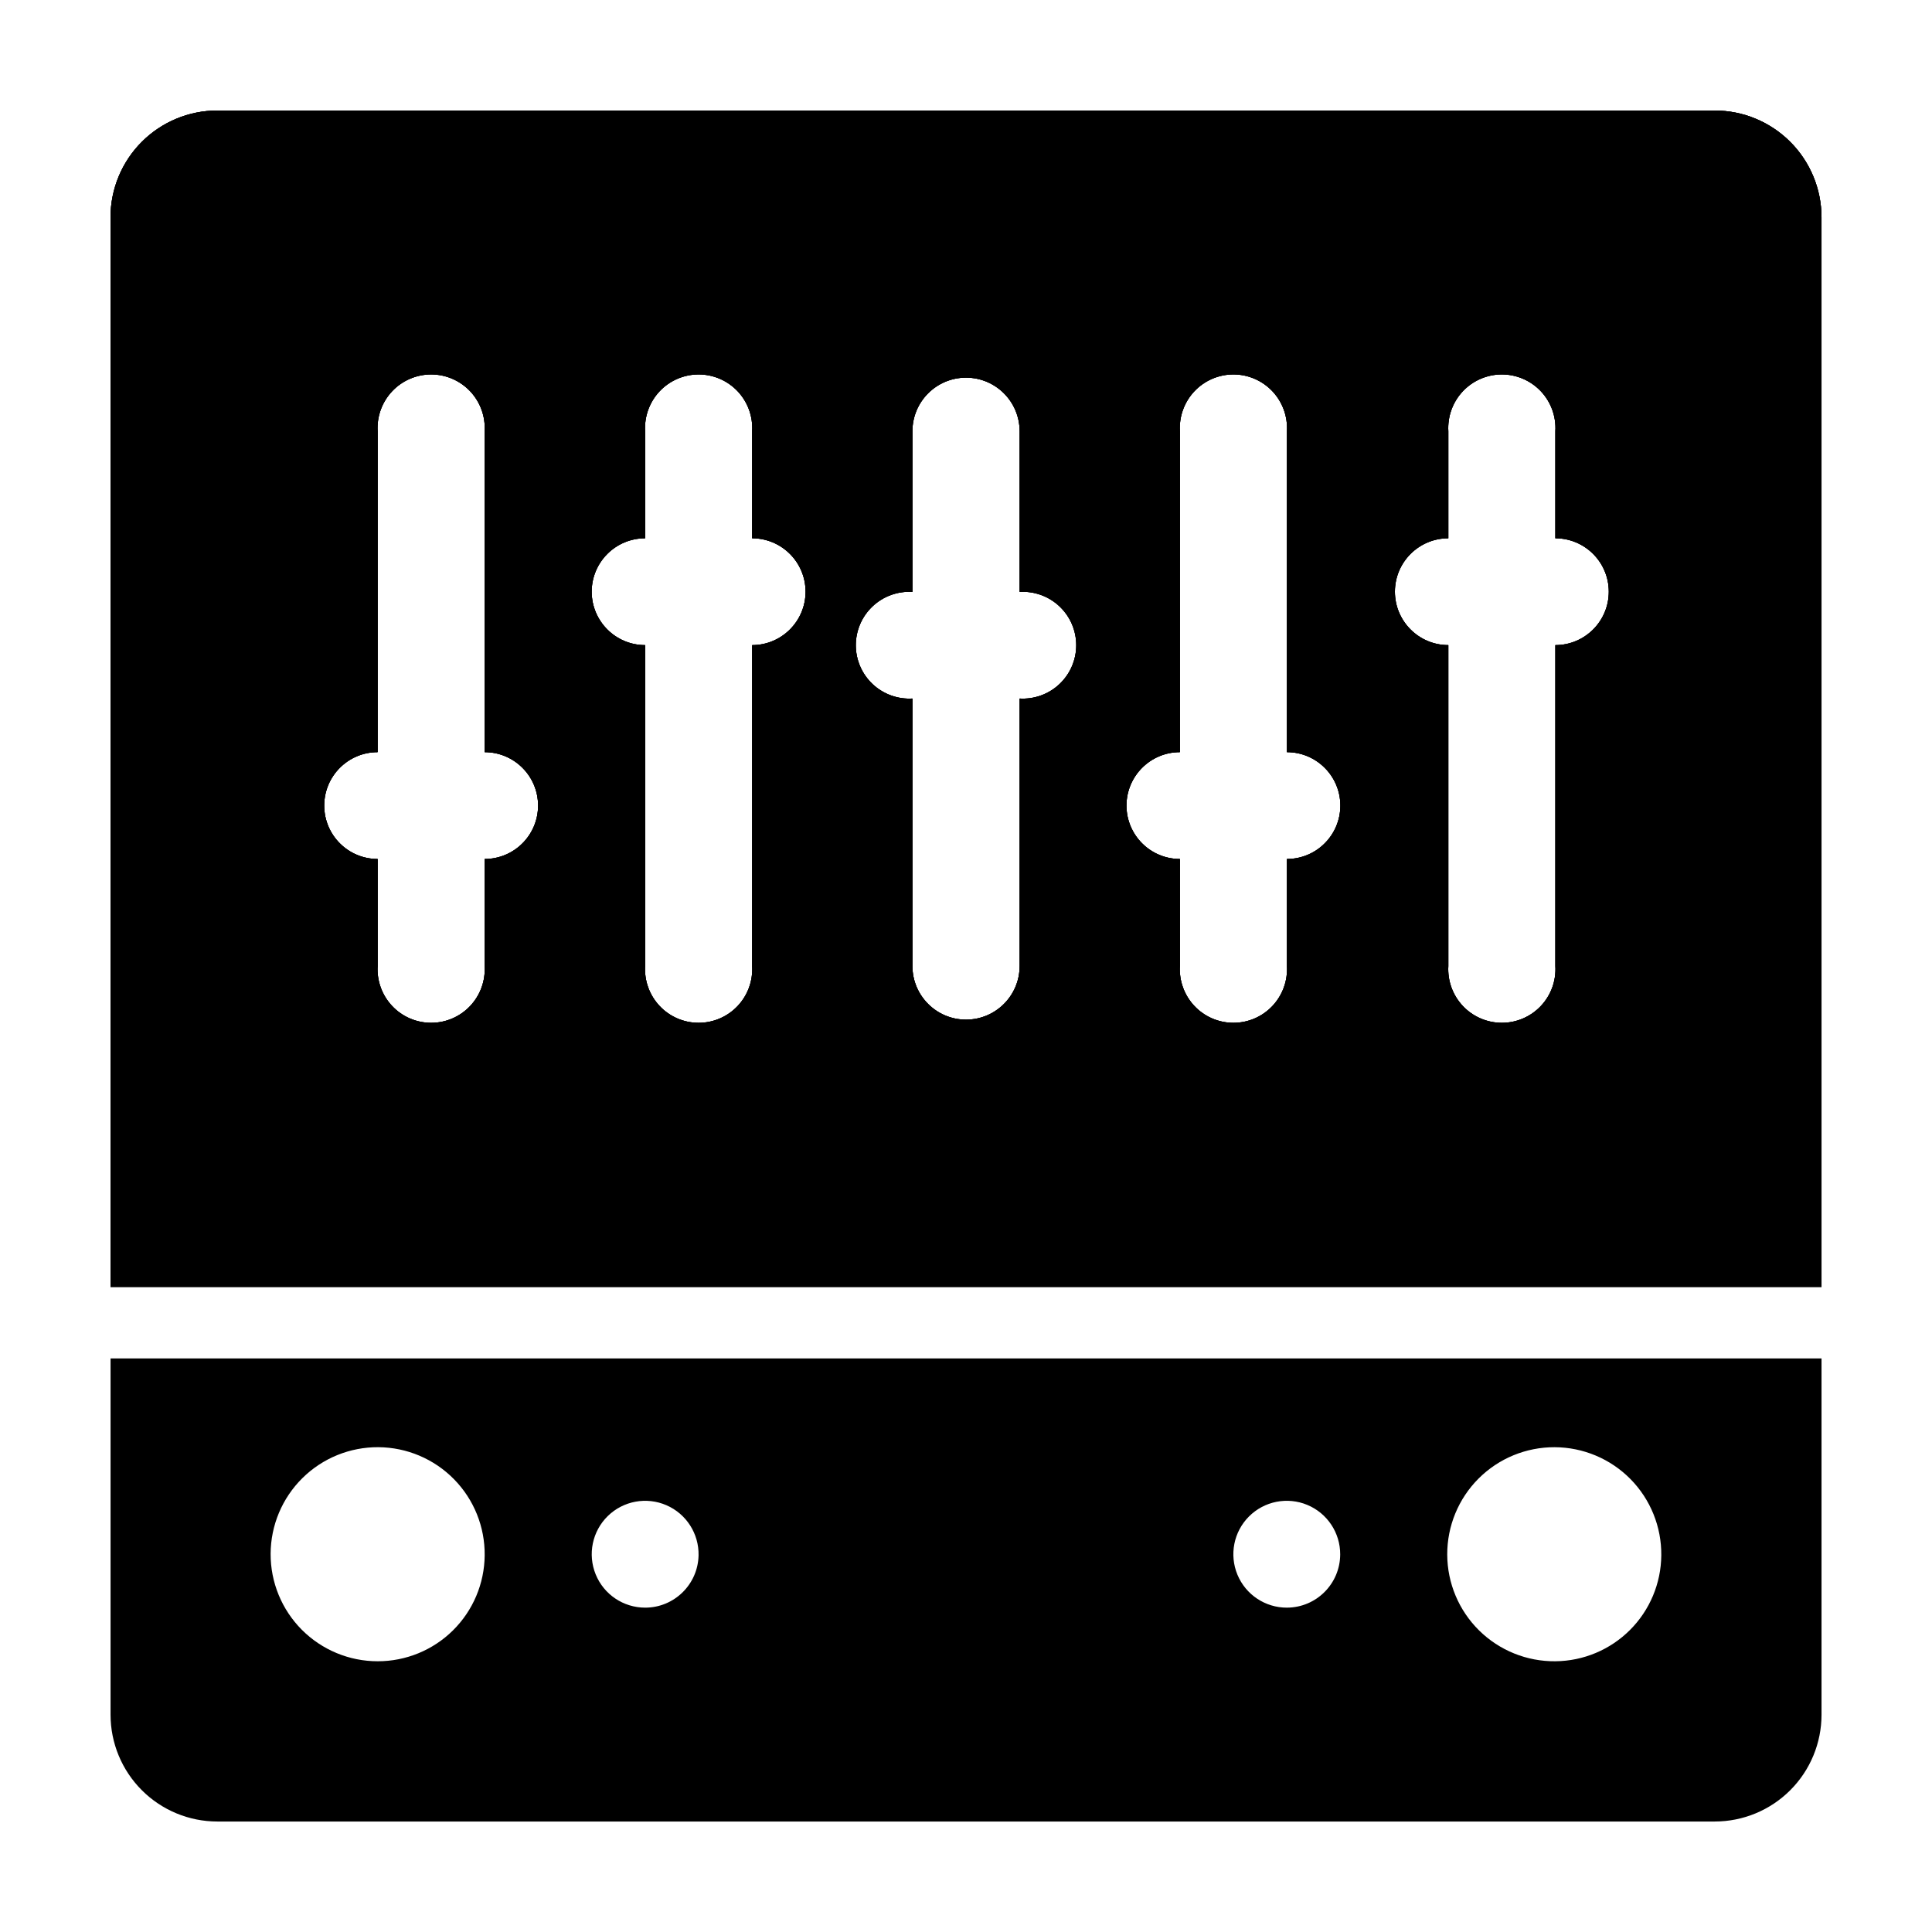
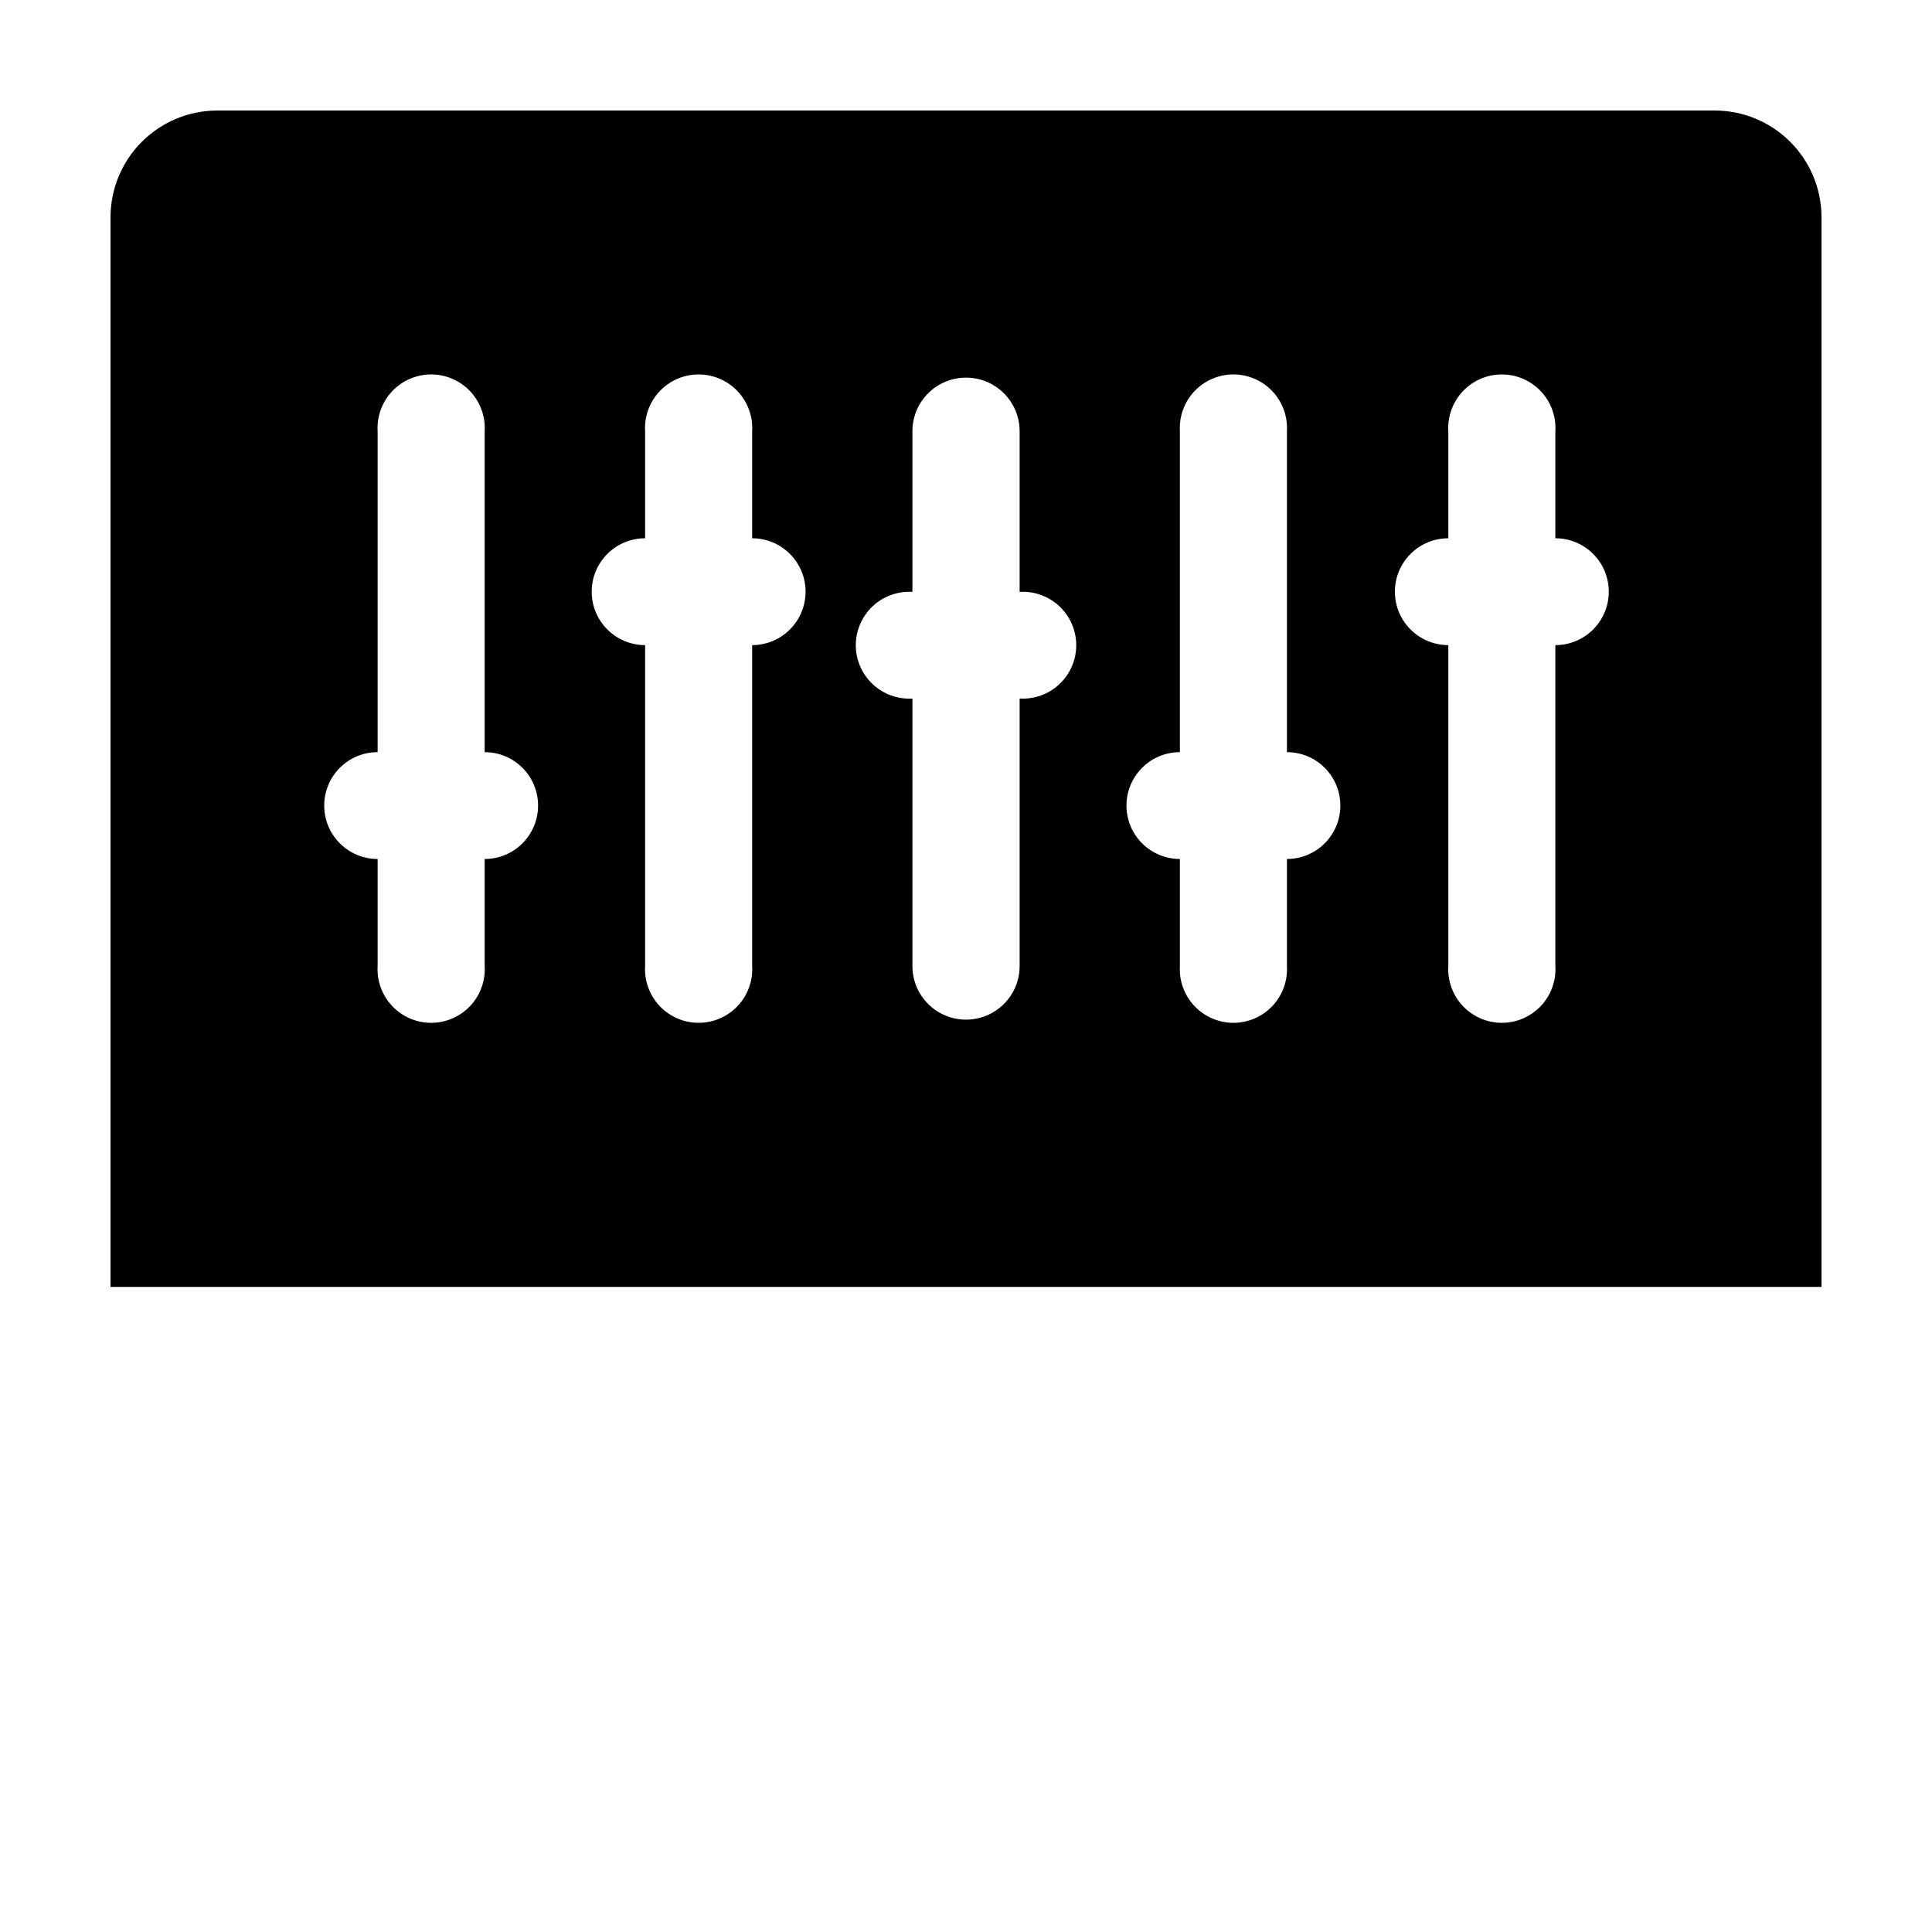
<svg xmlns="http://www.w3.org/2000/svg" fill="#000000" width="800px" height="800px" version="1.1" viewBox="144 144 512 512">
  <g>
-     <path d="m598.4 173.29h-396.8c-7.508 0-14.711 2.981-20.02 8.293-5.312 5.309-8.293 12.512-8.293 20.02v283.45h453.43v-283.45c0-7.508-2.981-14.711-8.293-20.02-5.309-5.312-12.512-8.293-20.02-8.293zm-325.96 198.35v28.367c0.234 3.906-1.156 7.738-3.84 10.586-2.688 2.852-6.426 4.465-10.344 4.465-3.914 0-7.656-1.613-10.34-4.465-2.684-2.848-4.074-6.68-3.84-10.586v-28.367c-7.82 0-14.156-6.336-14.156-14.156 0-7.816 6.336-14.156 14.156-14.156v-85.043c-0.234-3.91 1.156-7.738 3.84-10.59 2.684-2.848 6.426-4.465 10.34-4.465 3.918 0 7.656 1.617 10.344 4.465 2.684 2.852 4.074 6.68 3.84 10.59v85.043c7.82 0 14.156 6.34 14.156 14.156 0 7.82-6.336 14.156-14.156 14.156zm70.887-56.676v85.043c0.234 3.906-1.156 7.738-3.84 10.586-2.688 2.852-6.43 4.465-10.344 4.465-3.914 0-7.656-1.613-10.34-4.465-2.684-2.848-4.074-6.68-3.84-10.586v-85.043c-7.82 0-14.16-6.34-14.16-14.16 0-7.816 6.34-14.156 14.16-14.156v-28.363c-0.234-3.91 1.156-7.738 3.84-10.59 2.684-2.848 6.426-4.465 10.34-4.465 3.914 0 7.656 1.617 10.344 4.465 2.684 2.852 4.074 6.68 3.84 10.59v28.363c7.816 0 14.156 6.34 14.156 14.156 0 7.82-6.34 14.16-14.156 14.16zm70.887 14.156v70.887c0 7.844-6.363 14.207-14.207 14.207-7.848 0-14.207-6.363-14.207-14.207v-70.887c-3.894 0.23-7.715-1.152-10.555-3.828-2.84-2.676-4.449-6.402-4.449-10.305 0-3.902 1.609-7.629 4.449-10.305 2.84-2.676 6.66-4.059 10.555-3.828v-42.57c0-7.848 6.359-14.207 14.207-14.207 7.844 0 14.207 6.359 14.207 14.207v42.57c3.894-0.23 7.711 1.152 10.551 3.828 2.84 2.676 4.449 6.402 4.449 10.305 0 3.902-1.609 7.629-4.449 10.305-2.84 2.676-6.656 4.059-10.551 3.828zm70.836 42.523v28.363c0.23 3.906-1.16 7.738-3.844 10.586-2.684 2.852-6.426 4.465-10.34 4.465s-7.656-1.613-10.34-4.465c-2.688-2.848-4.074-6.68-3.844-10.586v-28.367c-7.816 0-14.156-6.336-14.156-14.156 0-7.816 6.34-14.156 14.156-14.156v-85.043c-0.23-3.91 1.156-7.738 3.844-10.59 2.684-2.848 6.426-4.465 10.34-4.465s7.656 1.617 10.34 4.465c2.684 2.852 4.074 6.68 3.844 10.59v85.043c7.816 0 14.156 6.34 14.156 14.156 0 7.82-6.34 14.156-14.156 14.156zm71.137-56.68v85.043c0.234 3.906-1.156 7.738-3.84 10.586-2.688 2.852-6.43 4.465-10.344 4.465-3.914 0-7.656-1.613-10.34-4.465-2.684-2.848-4.074-6.68-3.84-10.586v-85.043c-7.82 0-14.16-6.34-14.16-14.16 0-7.816 6.34-14.156 14.16-14.156v-28.363c-0.234-3.91 1.156-7.738 3.84-10.59 2.684-2.848 6.426-4.465 10.34-4.465 3.914 0 7.656 1.617 10.344 4.465 2.684 2.852 4.074 6.68 3.84 10.59v28.363c7.82 0 14.156 6.34 14.156 14.156 0 7.82-6.336 14.16-14.156 14.16zm-382.89 189.03v94.414c0 7.508 2.981 14.711 8.293 20.02 5.309 5.312 12.512 8.293 20.02 8.293h396.8c7.508 0 14.711-2.981 20.02-8.293 5.312-5.309 8.293-12.512 8.293-20.02v-94.414zm70.785 80.258c-7.539 0-14.77-3.004-20.094-8.344-5.32-5.344-8.297-12.582-8.27-20.125 0.027-7.539 3.055-14.758 8.414-20.059 5.359-5.305 12.613-8.254 20.152-8.203 7.539 0.055 14.746 3.109 20.031 8.488 5.285 5.379 8.211 12.641 8.129 20.18-0.066 7.473-3.086 14.617-8.398 19.875-5.312 5.258-12.492 8.199-19.965 8.188zm70.887-14.207c-5.754-0.004-10.934-3.484-13.105-8.812-2.176-5.328-0.906-11.441 3.207-15.465 4.109-4.023 10.25-5.156 15.527-2.871 5.277 2.285 8.648 7.539 8.527 13.293-0.164 7.699-6.457 13.855-14.156 13.855zm170.09 0c-5.738 0.02-10.918-3.422-13.121-8.719-2.203-5.293-0.996-11.395 3.059-15.449 4.055-4.055 10.156-5.266 15.453-3.059 5.293 2.203 8.734 7.383 8.715 13.117-0.027 7.781-6.328 14.082-14.105 14.109zm71.137 14.207c-7.559 0.078-14.832-2.859-20.215-8.164-5.383-5.309-8.422-12.543-8.449-20.098-0.027-7.559 2.961-14.816 8.305-20.16s12.602-8.332 20.16-8.305c7.555 0.027 14.789 3.066 20.098 8.449 5.305 5.383 8.242 12.656 8.164 20.215-0.066 7.422-3.043 14.523-8.293 19.77-5.246 5.25-12.348 8.227-19.77 8.293z" />
-     <path d="m598.4 173.29h-396.8c-7.508 0-14.711 2.981-20.02 8.293-5.312 5.309-8.293 12.512-8.293 20.02v283.45h453.43v-283.45c0-7.508-2.981-14.711-8.293-20.02-5.309-5.312-12.512-8.293-20.02-8.293zm-325.96 198.35v28.367c0.234 3.906-1.156 7.738-3.84 10.586-2.688 2.852-6.426 4.465-10.344 4.465-3.914 0-7.656-1.613-10.34-4.465-2.684-2.848-4.074-6.68-3.84-10.586v-28.367c-7.82 0-14.156-6.336-14.156-14.156 0-7.816 6.336-14.156 14.156-14.156v-85.043c-0.234-3.91 1.156-7.738 3.84-10.59 2.684-2.848 6.426-4.465 10.34-4.465 3.918 0 7.656 1.617 10.344 4.465 2.684 2.852 4.074 6.68 3.84 10.59v85.043c7.82 0 14.156 6.34 14.156 14.156 0 7.82-6.336 14.156-14.156 14.156zm70.887-56.676v85.043c0.234 3.906-1.156 7.738-3.84 10.586-2.688 2.852-6.43 4.465-10.344 4.465-3.914 0-7.656-1.613-10.34-4.465-2.684-2.848-4.074-6.68-3.84-10.586v-85.043c-7.82 0-14.16-6.34-14.16-14.16 0-7.816 6.34-14.156 14.16-14.156v-28.363c-0.234-3.91 1.156-7.738 3.84-10.59 2.684-2.848 6.426-4.465 10.34-4.465 3.914 0 7.656 1.617 10.344 4.465 2.684 2.852 4.074 6.68 3.84 10.59v28.363c7.816 0 14.156 6.34 14.156 14.156 0 7.82-6.34 14.16-14.156 14.16zm70.887 14.156v70.887c0 7.844-6.363 14.207-14.207 14.207-7.848 0-14.207-6.363-14.207-14.207v-70.887c-3.894 0.23-7.715-1.152-10.555-3.828-2.84-2.676-4.449-6.402-4.449-10.305 0-3.902 1.609-7.629 4.449-10.305 2.84-2.676 6.66-4.059 10.555-3.828v-42.57c0-7.848 6.359-14.207 14.207-14.207 7.844 0 14.207 6.359 14.207 14.207v42.57c3.894-0.23 7.711 1.152 10.551 3.828 2.84 2.676 4.449 6.402 4.449 10.305 0 3.902-1.609 7.629-4.449 10.305-2.84 2.676-6.656 4.059-10.551 3.828zm70.836 42.523v28.363c0.23 3.906-1.16 7.738-3.844 10.586-2.684 2.852-6.426 4.465-10.34 4.465s-7.656-1.613-10.34-4.465c-2.688-2.848-4.074-6.68-3.844-10.586v-28.367c-7.816 0-14.156-6.336-14.156-14.156 0-7.816 6.34-14.156 14.156-14.156v-85.043c-0.23-3.91 1.156-7.738 3.844-10.59 2.684-2.848 6.426-4.465 10.34-4.465s7.656 1.617 10.34 4.465c2.684 2.852 4.074 6.68 3.844 10.59v85.043c7.816 0 14.156 6.34 14.156 14.156 0 7.82-6.34 14.156-14.156 14.156zm71.137-56.68v85.043c0.234 3.906-1.156 7.738-3.84 10.586-2.688 2.852-6.43 4.465-10.344 4.465-3.914 0-7.656-1.613-10.34-4.465-2.684-2.848-4.074-6.68-3.84-10.586v-85.043c-7.82 0-14.16-6.34-14.16-14.16 0-7.816 6.34-14.156 14.16-14.156v-28.363c-0.234-3.91 1.156-7.738 3.84-10.59 2.684-2.848 6.426-4.465 10.34-4.465 3.914 0 7.656 1.617 10.344 4.465 2.684 2.852 4.074 6.68 3.84 10.59v28.363c7.82 0 14.156 6.34 14.156 14.156 0 7.82-6.336 14.16-14.156 14.16z" fill-rule="evenodd" />
    <path d="m598.4 173.29h-396.8c-7.508 0-14.711 2.981-20.02 8.293-5.312 5.309-8.293 12.512-8.293 20.02v283.45h453.43v-283.45c0-7.508-2.981-14.711-8.293-20.02-5.309-5.312-12.512-8.293-20.02-8.293zm-325.96 198.35v28.367c0.234 3.906-1.156 7.738-3.84 10.586-2.688 2.852-6.426 4.465-10.344 4.465-3.914 0-7.656-1.613-10.34-4.465-2.684-2.848-4.074-6.68-3.84-10.586v-28.367c-7.82 0-14.156-6.336-14.156-14.156 0-7.816 6.336-14.156 14.156-14.156v-85.043c-0.234-3.91 1.156-7.738 3.84-10.59 2.684-2.848 6.426-4.465 10.34-4.465 3.918 0 7.656 1.617 10.344 4.465 2.684 2.852 4.074 6.68 3.84 10.59v85.043c7.82 0 14.156 6.34 14.156 14.156 0 7.82-6.336 14.156-14.156 14.156zm70.887-56.676v85.043c0.234 3.906-1.156 7.738-3.84 10.586-2.688 2.852-6.43 4.465-10.344 4.465-3.914 0-7.656-1.613-10.34-4.465-2.684-2.848-4.074-6.68-3.84-10.586v-85.043c-7.82 0-14.16-6.34-14.16-14.16 0-7.816 6.34-14.156 14.16-14.156v-28.363c-0.234-3.91 1.156-7.738 3.84-10.59 2.684-2.848 6.426-4.465 10.34-4.465 3.914 0 7.656 1.617 10.344 4.465 2.684 2.852 4.074 6.68 3.84 10.59v28.363c7.816 0 14.156 6.34 14.156 14.156 0 7.82-6.34 14.16-14.156 14.16zm70.887 14.156v70.887c0 7.844-6.363 14.207-14.207 14.207-7.848 0-14.207-6.363-14.207-14.207v-70.887c-3.894 0.23-7.715-1.152-10.555-3.828-2.84-2.676-4.449-6.402-4.449-10.305 0-3.902 1.609-7.629 4.449-10.305 2.84-2.676 6.66-4.059 10.555-3.828v-42.57c0-7.848 6.359-14.207 14.207-14.207 7.844 0 14.207 6.359 14.207 14.207v42.57c3.894-0.23 7.711 1.152 10.551 3.828 2.84 2.676 4.449 6.402 4.449 10.305 0 3.902-1.609 7.629-4.449 10.305-2.84 2.676-6.656 4.059-10.551 3.828zm70.836 42.523v28.363c0.23 3.906-1.16 7.738-3.844 10.586-2.684 2.852-6.426 4.465-10.34 4.465s-7.656-1.613-10.34-4.465c-2.688-2.848-4.074-6.68-3.844-10.586v-28.367c-7.816 0-14.156-6.336-14.156-14.156 0-7.816 6.34-14.156 14.156-14.156v-85.043c-0.23-3.91 1.156-7.738 3.844-10.59 2.684-2.848 6.426-4.465 10.34-4.465s7.656 1.617 10.34 4.465c2.684 2.852 4.074 6.68 3.844 10.59v85.043c7.816 0 14.156 6.34 14.156 14.156 0 7.82-6.34 14.156-14.156 14.156zm71.137-56.68v85.043c0.234 3.906-1.156 7.738-3.84 10.586-2.688 2.852-6.43 4.465-10.344 4.465-3.914 0-7.656-1.613-10.34-4.465-2.684-2.848-4.074-6.68-3.84-10.586v-85.043c-7.82 0-14.16-6.34-14.16-14.16 0-7.816 6.34-14.156 14.16-14.156v-28.363c-0.234-3.91 1.156-7.738 3.84-10.59 2.684-2.848 6.426-4.465 10.34-4.465 3.914 0 7.656 1.617 10.344 4.465 2.684 2.852 4.074 6.68 3.84 10.59v28.363c7.82 0 14.156 6.34 14.156 14.156 0 7.82-6.336 14.16-14.156 14.16z" fill-rule="evenodd" />
  </g>
</svg>